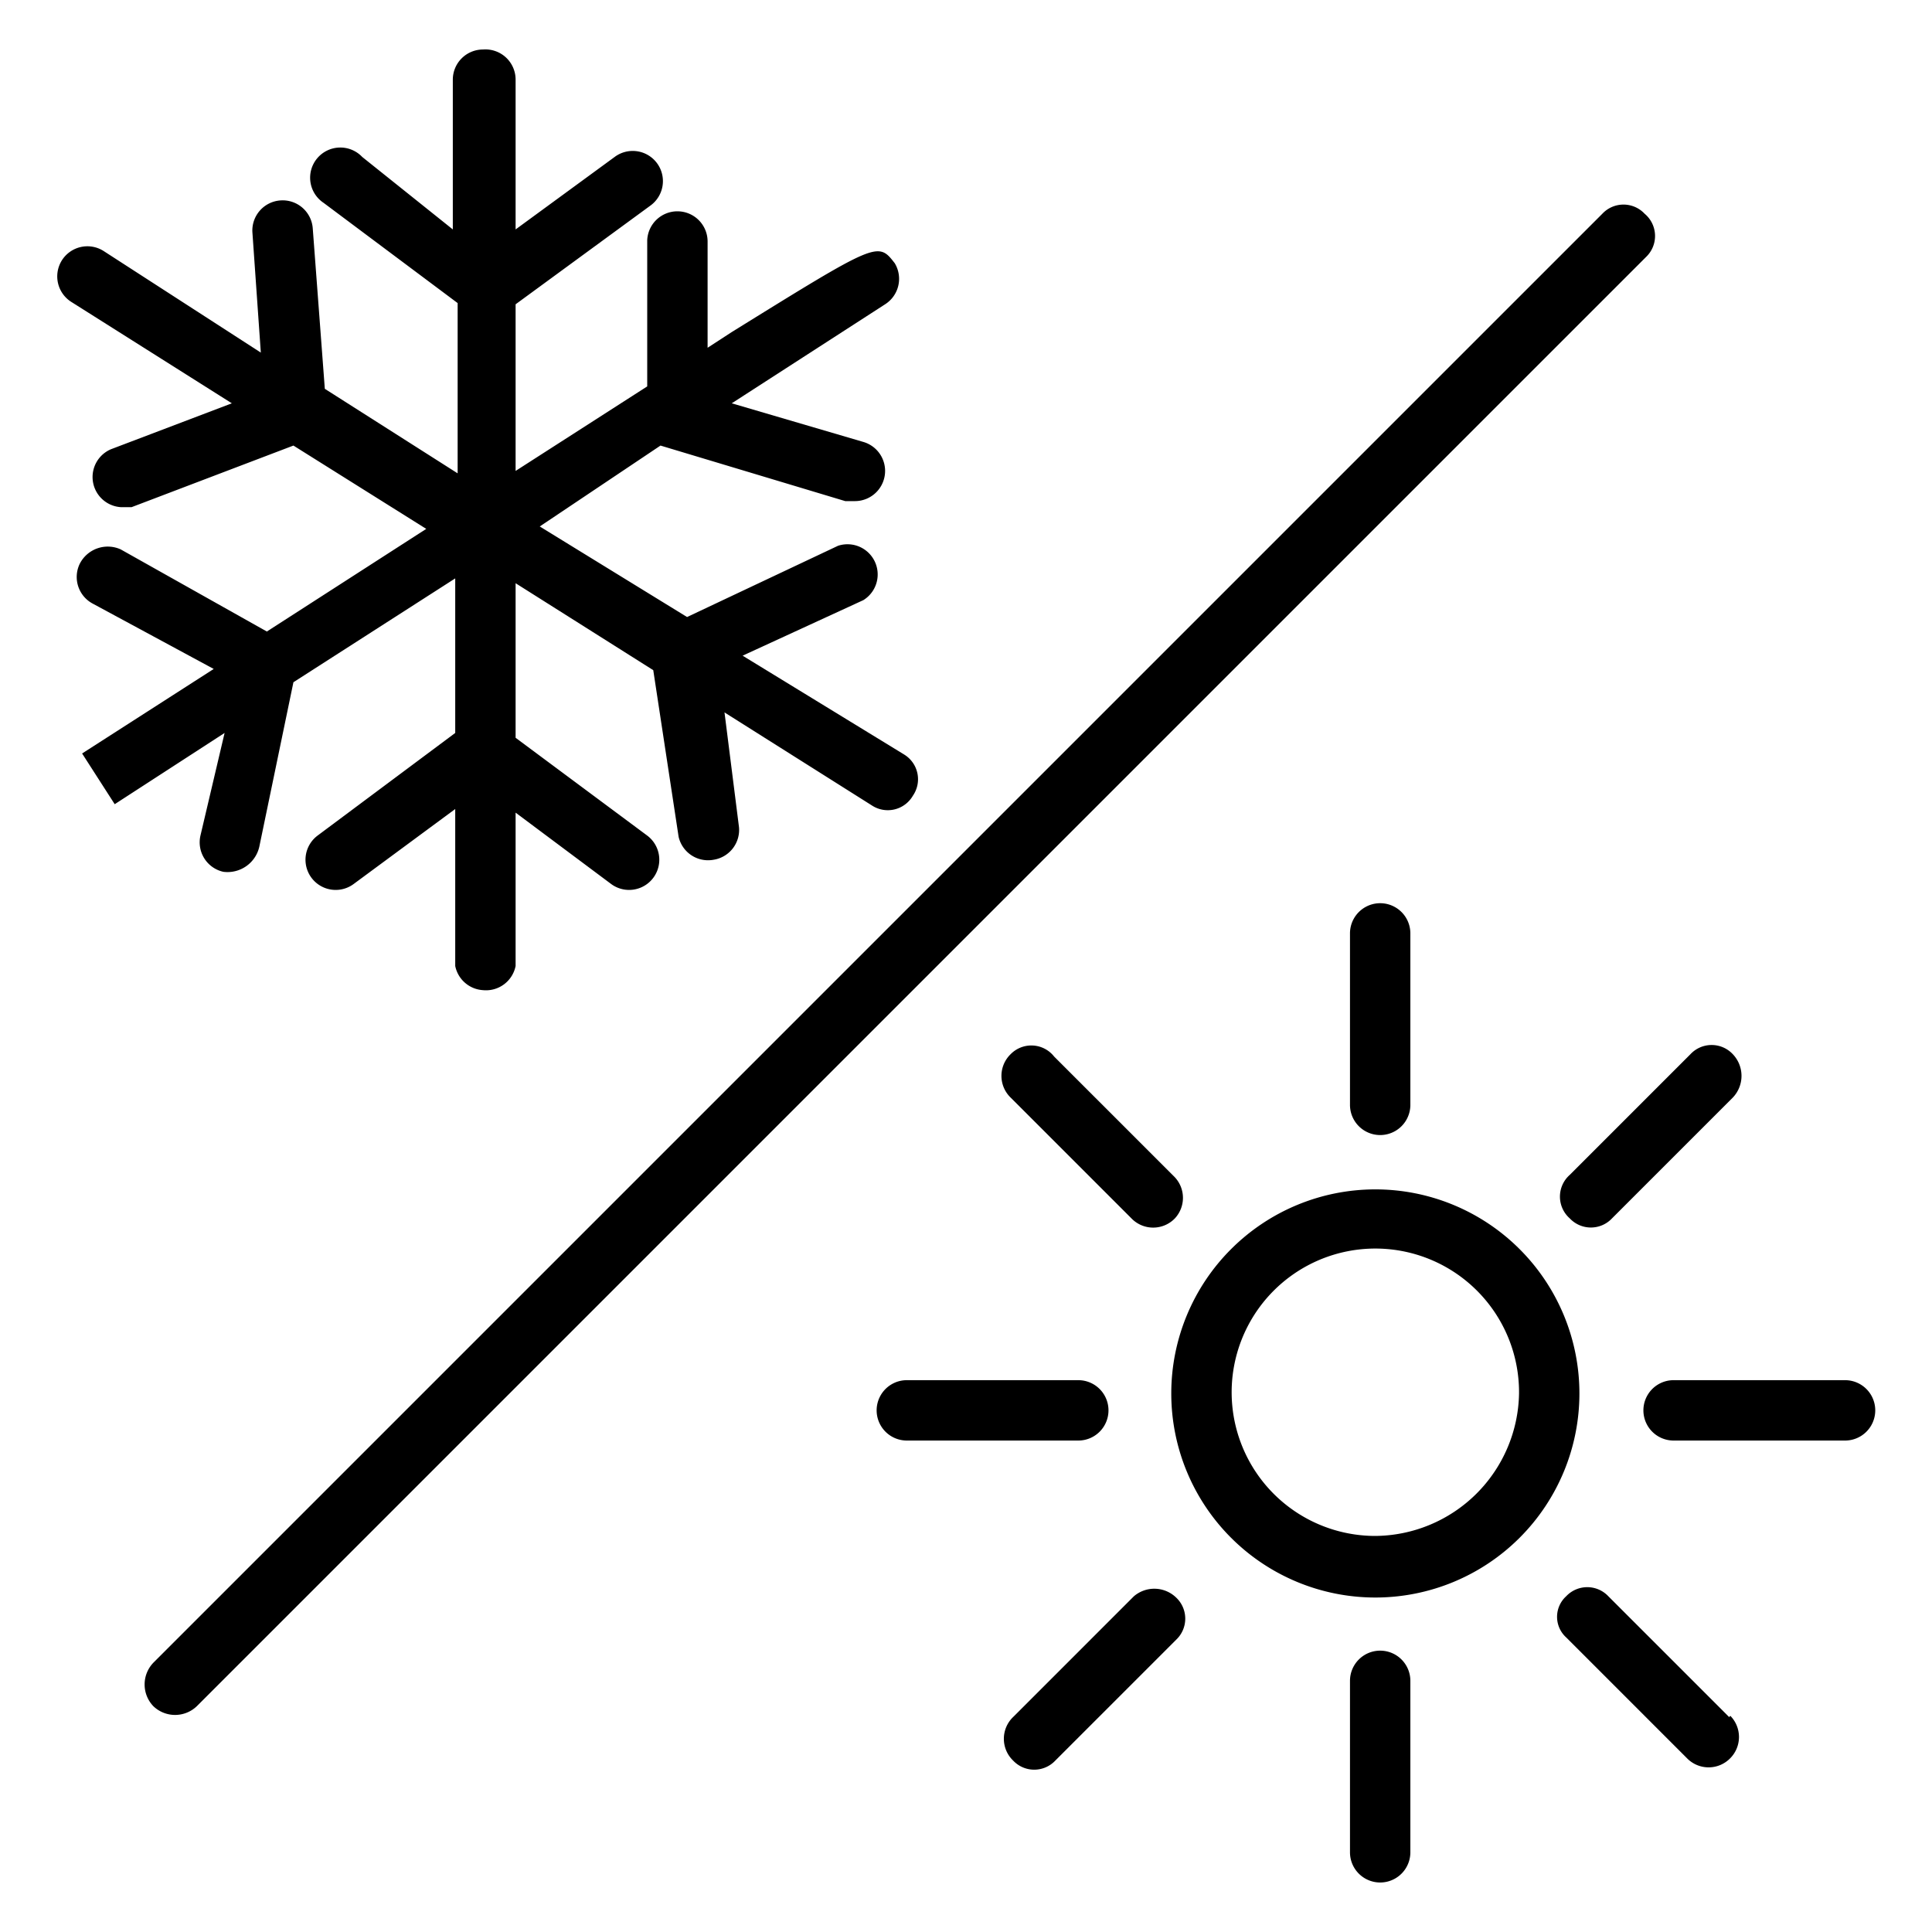
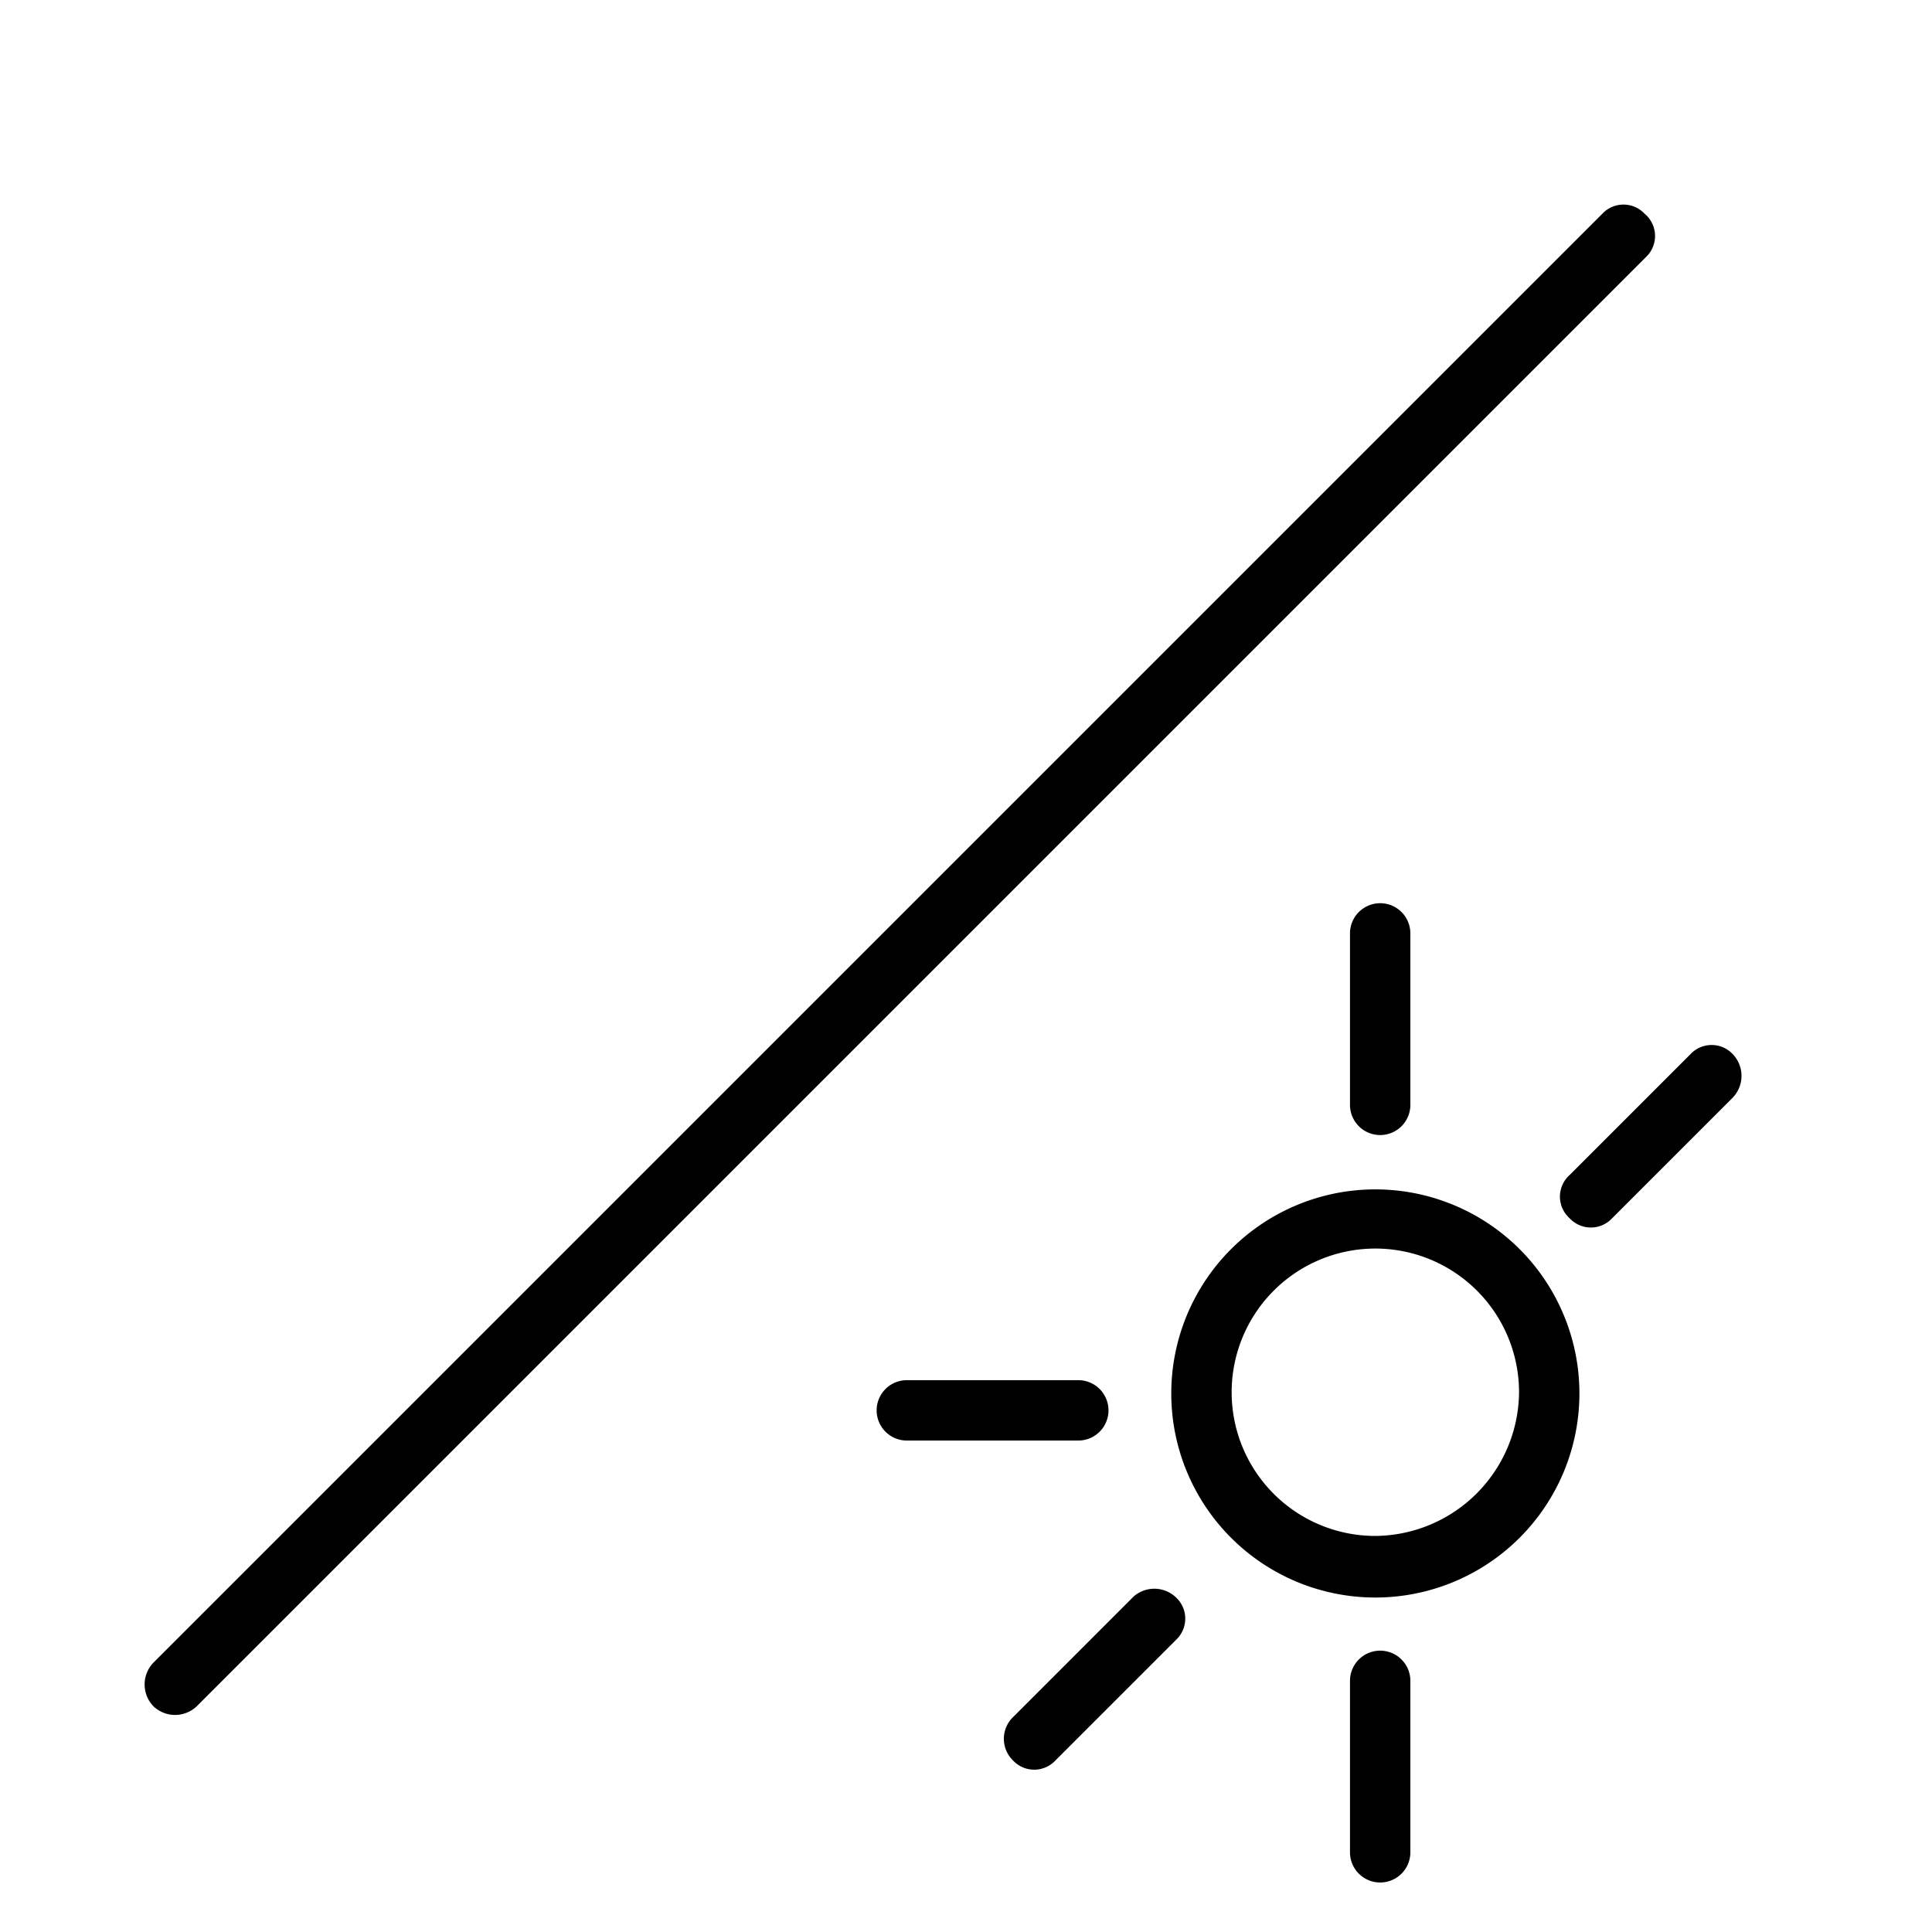
<svg xmlns="http://www.w3.org/2000/svg" id="_7f6d6490-c909-460d-ac4b-e3cff78328ef" data-name="7f6d6490-c909-460d-ac4b-e3cff78328ef" viewBox="0 0 16 16" class="icon">
  <path d="M11.39,9.85a1.69,1.69,0,1,0,1.69,1.69A1.69,1.69,0,0,0,11.39,9.85Zm0,2.87h0a1.19,1.19,0,1,1,1.19-1.18A1.2,1.2,0,0,1,11.39,12.72Z" />
  <path d="M11.18,7.73V9.15a.25.25,0,0,0,.5,0V7.73a.25.25,0,0,0-.5,0Z" />
  <path d="M9.39,13.22l-1,1a.25.25,0,0,0,0,.36.24.24,0,0,0,.35,0h0l1-1a.24.24,0,0,0,0-.35A.26.26,0,0,0,9.39,13.22Z" />
  <path d="M13,10.09h0a.24.24,0,0,0,.35,0l1-1a.26.26,0,0,0,0-.36.24.24,0,0,0-.35,0h0l-1,1A.24.24,0,0,0,13,10.09Z" />
-   <path d="M8.37,8.73h0a.25.25,0,0,0,0,.36l1,1a.25.25,0,0,0,.36,0,.25.25,0,0,0,0-.34l-1-1A.24.24,0,0,0,8.37,8.73Z" />
-   <path d="M14.32,14.22l-1-1a.24.24,0,0,0-.35,0,.23.23,0,0,0,0,.34l1,1a.25.25,0,0,0,.36,0,.25.25,0,0,0,0-.35Z" />
-   <path d="M15.28,11.43H13.86a.25.25,0,0,0,0,.5h1.42a.25.25,0,1,0,0-.5Z" />
  <path d="M9.18,11.68a.25.25,0,0,0-.25-.25H7.51a.25.25,0,1,0,0,.5H8.93A.25.25,0,0,0,9.18,11.68Z" />
  <path d="M11.43,13.67a.25.25,0,0,0-.25.25v1.42a.25.25,0,0,0,.5,0V13.92A.25.25,0,0,0,11.43,13.67Z" />
  <path d="M13.62,1.77a.24.24,0,0,0-.35,0l-12,12a.26.26,0,0,0,0,.36.26.26,0,0,0,.36,0h0l12-12A.24.24,0,0,0,13.62,1.77Z" />
-   <path d="M1.66,6.92a.25.25,0,0,0,.19.3h0A.27.27,0,0,0,2.15,7l.28-1.35,1.34-.86V6.07l-1.14.85a.25.25,0,0,0,.3.4l.84-.62V8A.25.25,0,0,0,4,8.2.25.25,0,0,0,4.27,8V6.73l.79.59a.25.25,0,0,0,.3-.4L4.27,6.11V4.83l1.14.72.21,1.38a.25.25,0,0,0,.29.19.25.25,0,0,0,.21-.27L6,5.9l1.22.77a.24.24,0,0,0,.34-.08.24.24,0,0,0-.07-.34L6.15,5.43l1-.46a.25.25,0,0,0-.21-.45l-1.25.59L4.47,4.36l1-.67L7,4.15h.08a.25.25,0,0,0,.25-.25.25.25,0,0,0-.18-.24L6.06,3.34l1.27-.82a.25.25,0,0,0,.08-.34h0C7.27,2,7.27,2,6.06,2.75l-.2.13V2a.25.25,0,0,0-.25-.25h0a.25.25,0,0,0-.25.24V3.2l-1.09.7V2.52L5.39,1.7a.25.25,0,0,0,.05-.35.25.25,0,0,0-.35-.05l-.82.6V.66A.25.25,0,0,0,4,.41a.25.25,0,0,0-.25.25V1.9L3,1.3a.25.25,0,1,0-.32.38l0,0,1.11.83V3.92l-1.1-.7-.1-1.33a.25.25,0,0,0-.27-.23.25.25,0,0,0-.23.26l.07,1L.86,2.08a.25.25,0,0,0-.35.08.25.25,0,0,0,.08.34l1.33.84-1,.38A.25.25,0,0,0,1,4.2h.09l1.34-.51,1.1.69-1.32.85L1,4.55a.26.26,0,0,0-.34.12A.25.25,0,0,0,.77,5l1,.54-1.09.7.27.42.91-.59Z" />
</svg>